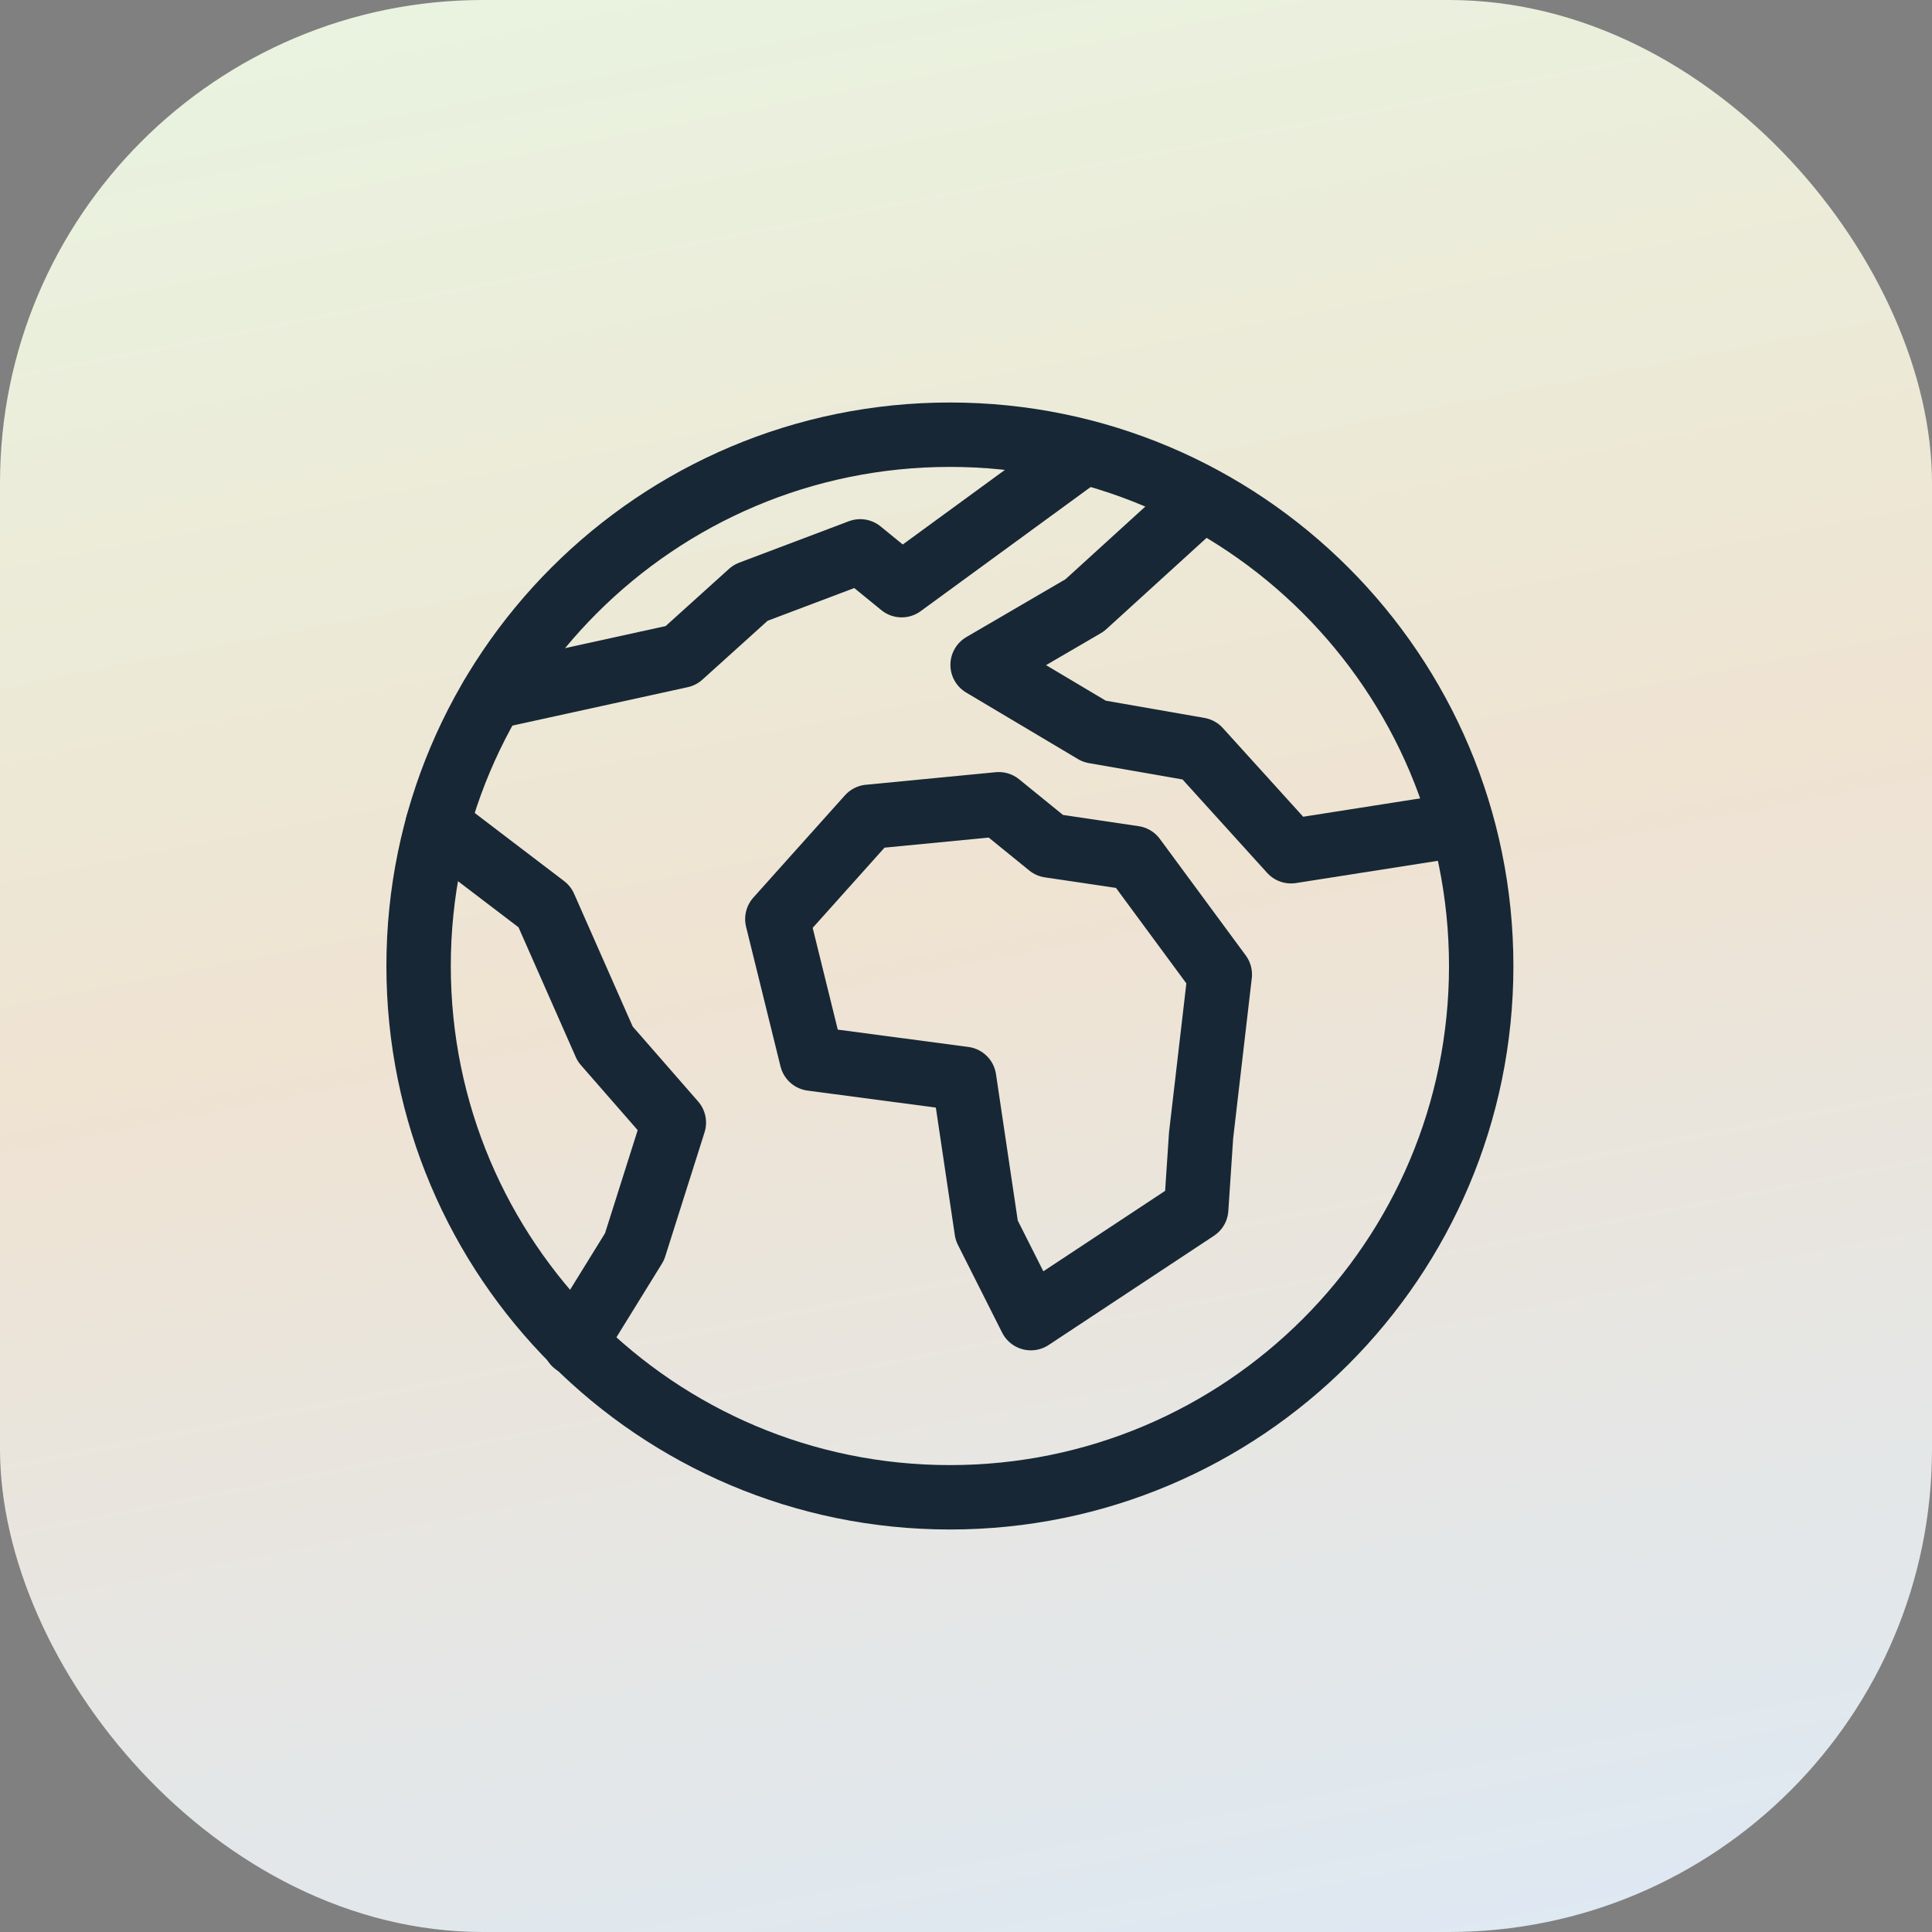
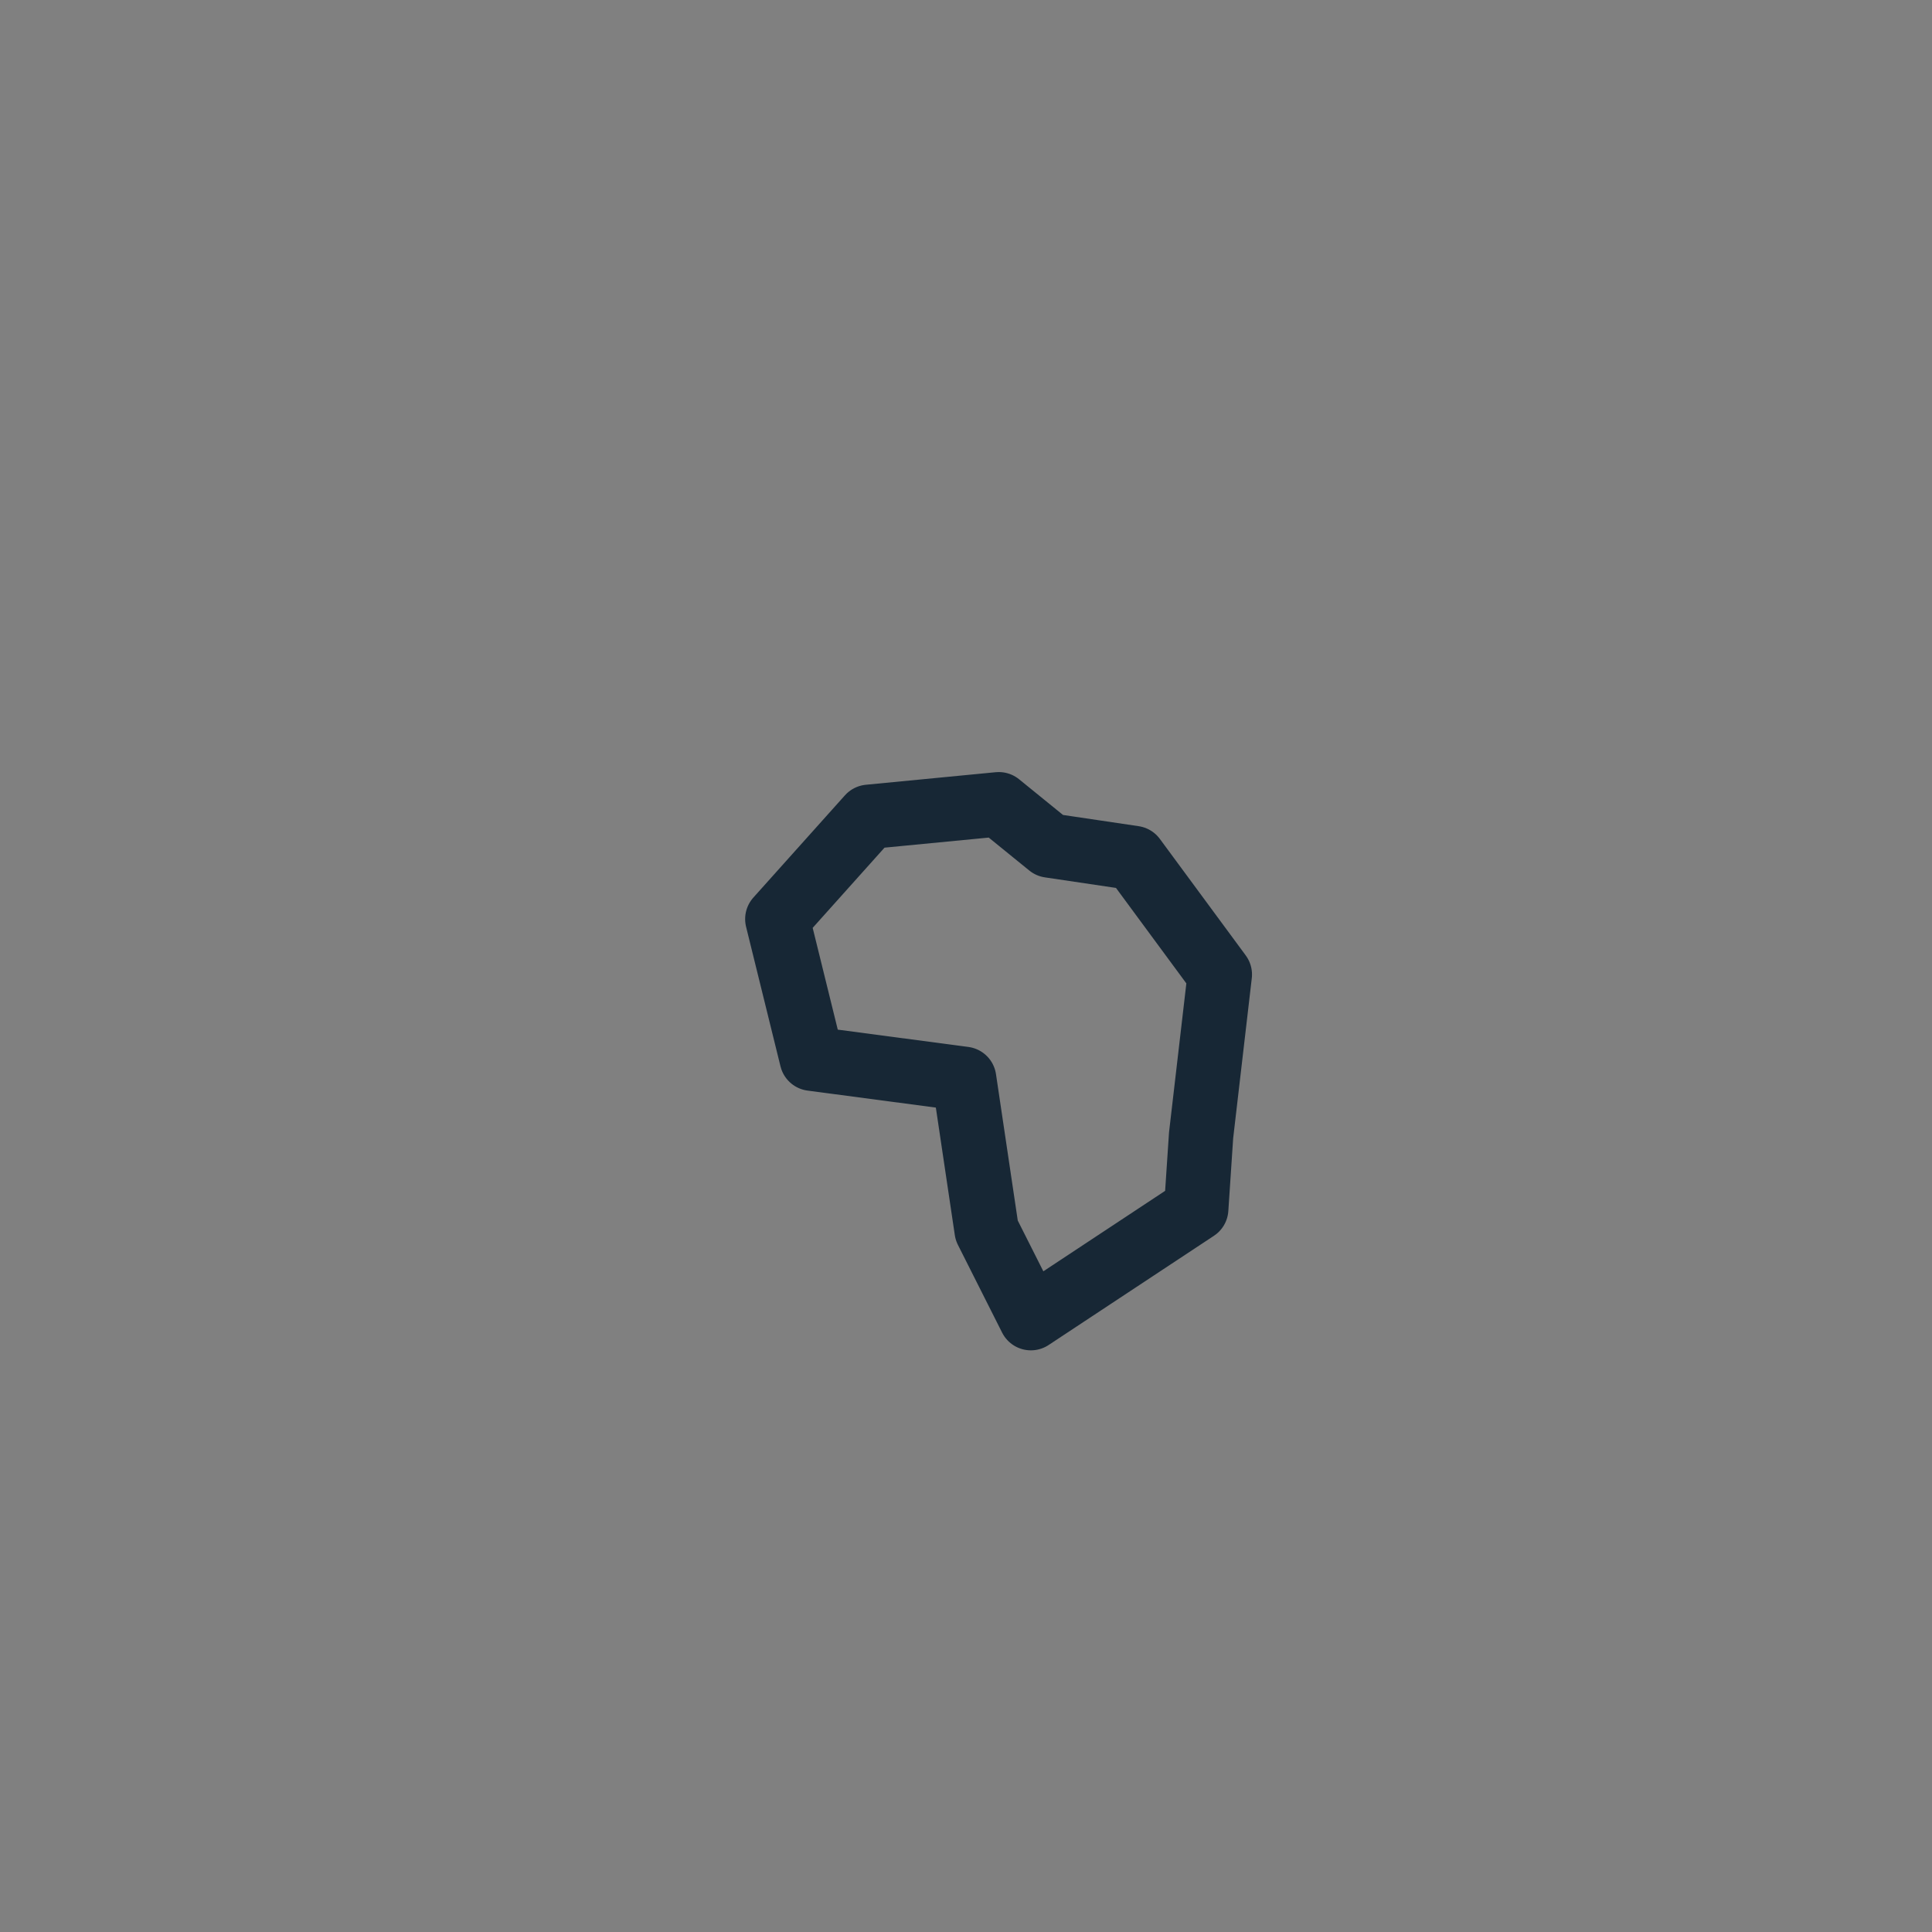
<svg xmlns="http://www.w3.org/2000/svg" width="60" height="60" viewBox="0 0 60 60" fill="none">
  <rect x="0" y="0" width="60" height="60" fill="#808080" stroke="none" />
-   <rect width="60" height="60" rx="15" fill="url(#paint0_linear_1857_1891)" />
-   <path d="M29.5 46.5C38.613 46.5 46 39.113 46 30C46 20.887 38.613 13.5 29.5 13.5C20.387 13.5 13 20.887 13 30C13 39.113 20.387 46.5 29.5 46.5Z" stroke="#172735" stroke-width="2" stroke-linecap="round" stroke-linejoin="round" />
  <path d="M32.015 40.936L30.642 38.211L29.942 33.505L25.21 32.878L24.141 28.542L26.985 25.367L31.018 24.977L32.595 26.258L35.216 26.647L37.882 30.264L37.301 35.26L37.149 37.544L32.015 40.936Z" stroke="#172735" stroke-width="2" stroke-linecap="round" stroke-linejoin="round" />
-   <path d="M13.587 25.624L16.914 28.159L18.795 32.422L20.927 34.864L19.706 38.718L17.851 41.721" stroke="#172735" stroke-width="2" stroke-linecap="round" stroke-linejoin="round" />
-   <path d="M15.27 21.651L21.144 20.364L23.309 18.41L26.715 17.123L28.002 18.173L33.632 14.061" stroke="#172735" stroke-width="2" stroke-linecap="round" stroke-linejoin="round" />
-   <path d="M37.308 15.5L33.684 18.8L30.516 20.648L33.988 22.714L37.235 23.281L40.093 26.436L45.393 25.605" stroke="#172735" stroke-width="2" stroke-linecap="round" stroke-linejoin="round" />
  <defs>
    <linearGradient id="paint0_linear_1857_1891" x1="-2.82743e-06" y1="-0.782" x2="13.696" y2="69.157" gradientUnits="userSpaceOnUse">
      <stop stop-color="#E8F5E1" />
      <stop offset="0.482" stop-color="#EFE3D2" />
      <stop offset="1" stop-color="#DDE9F5" />
    </linearGradient>
  </defs>
</svg>